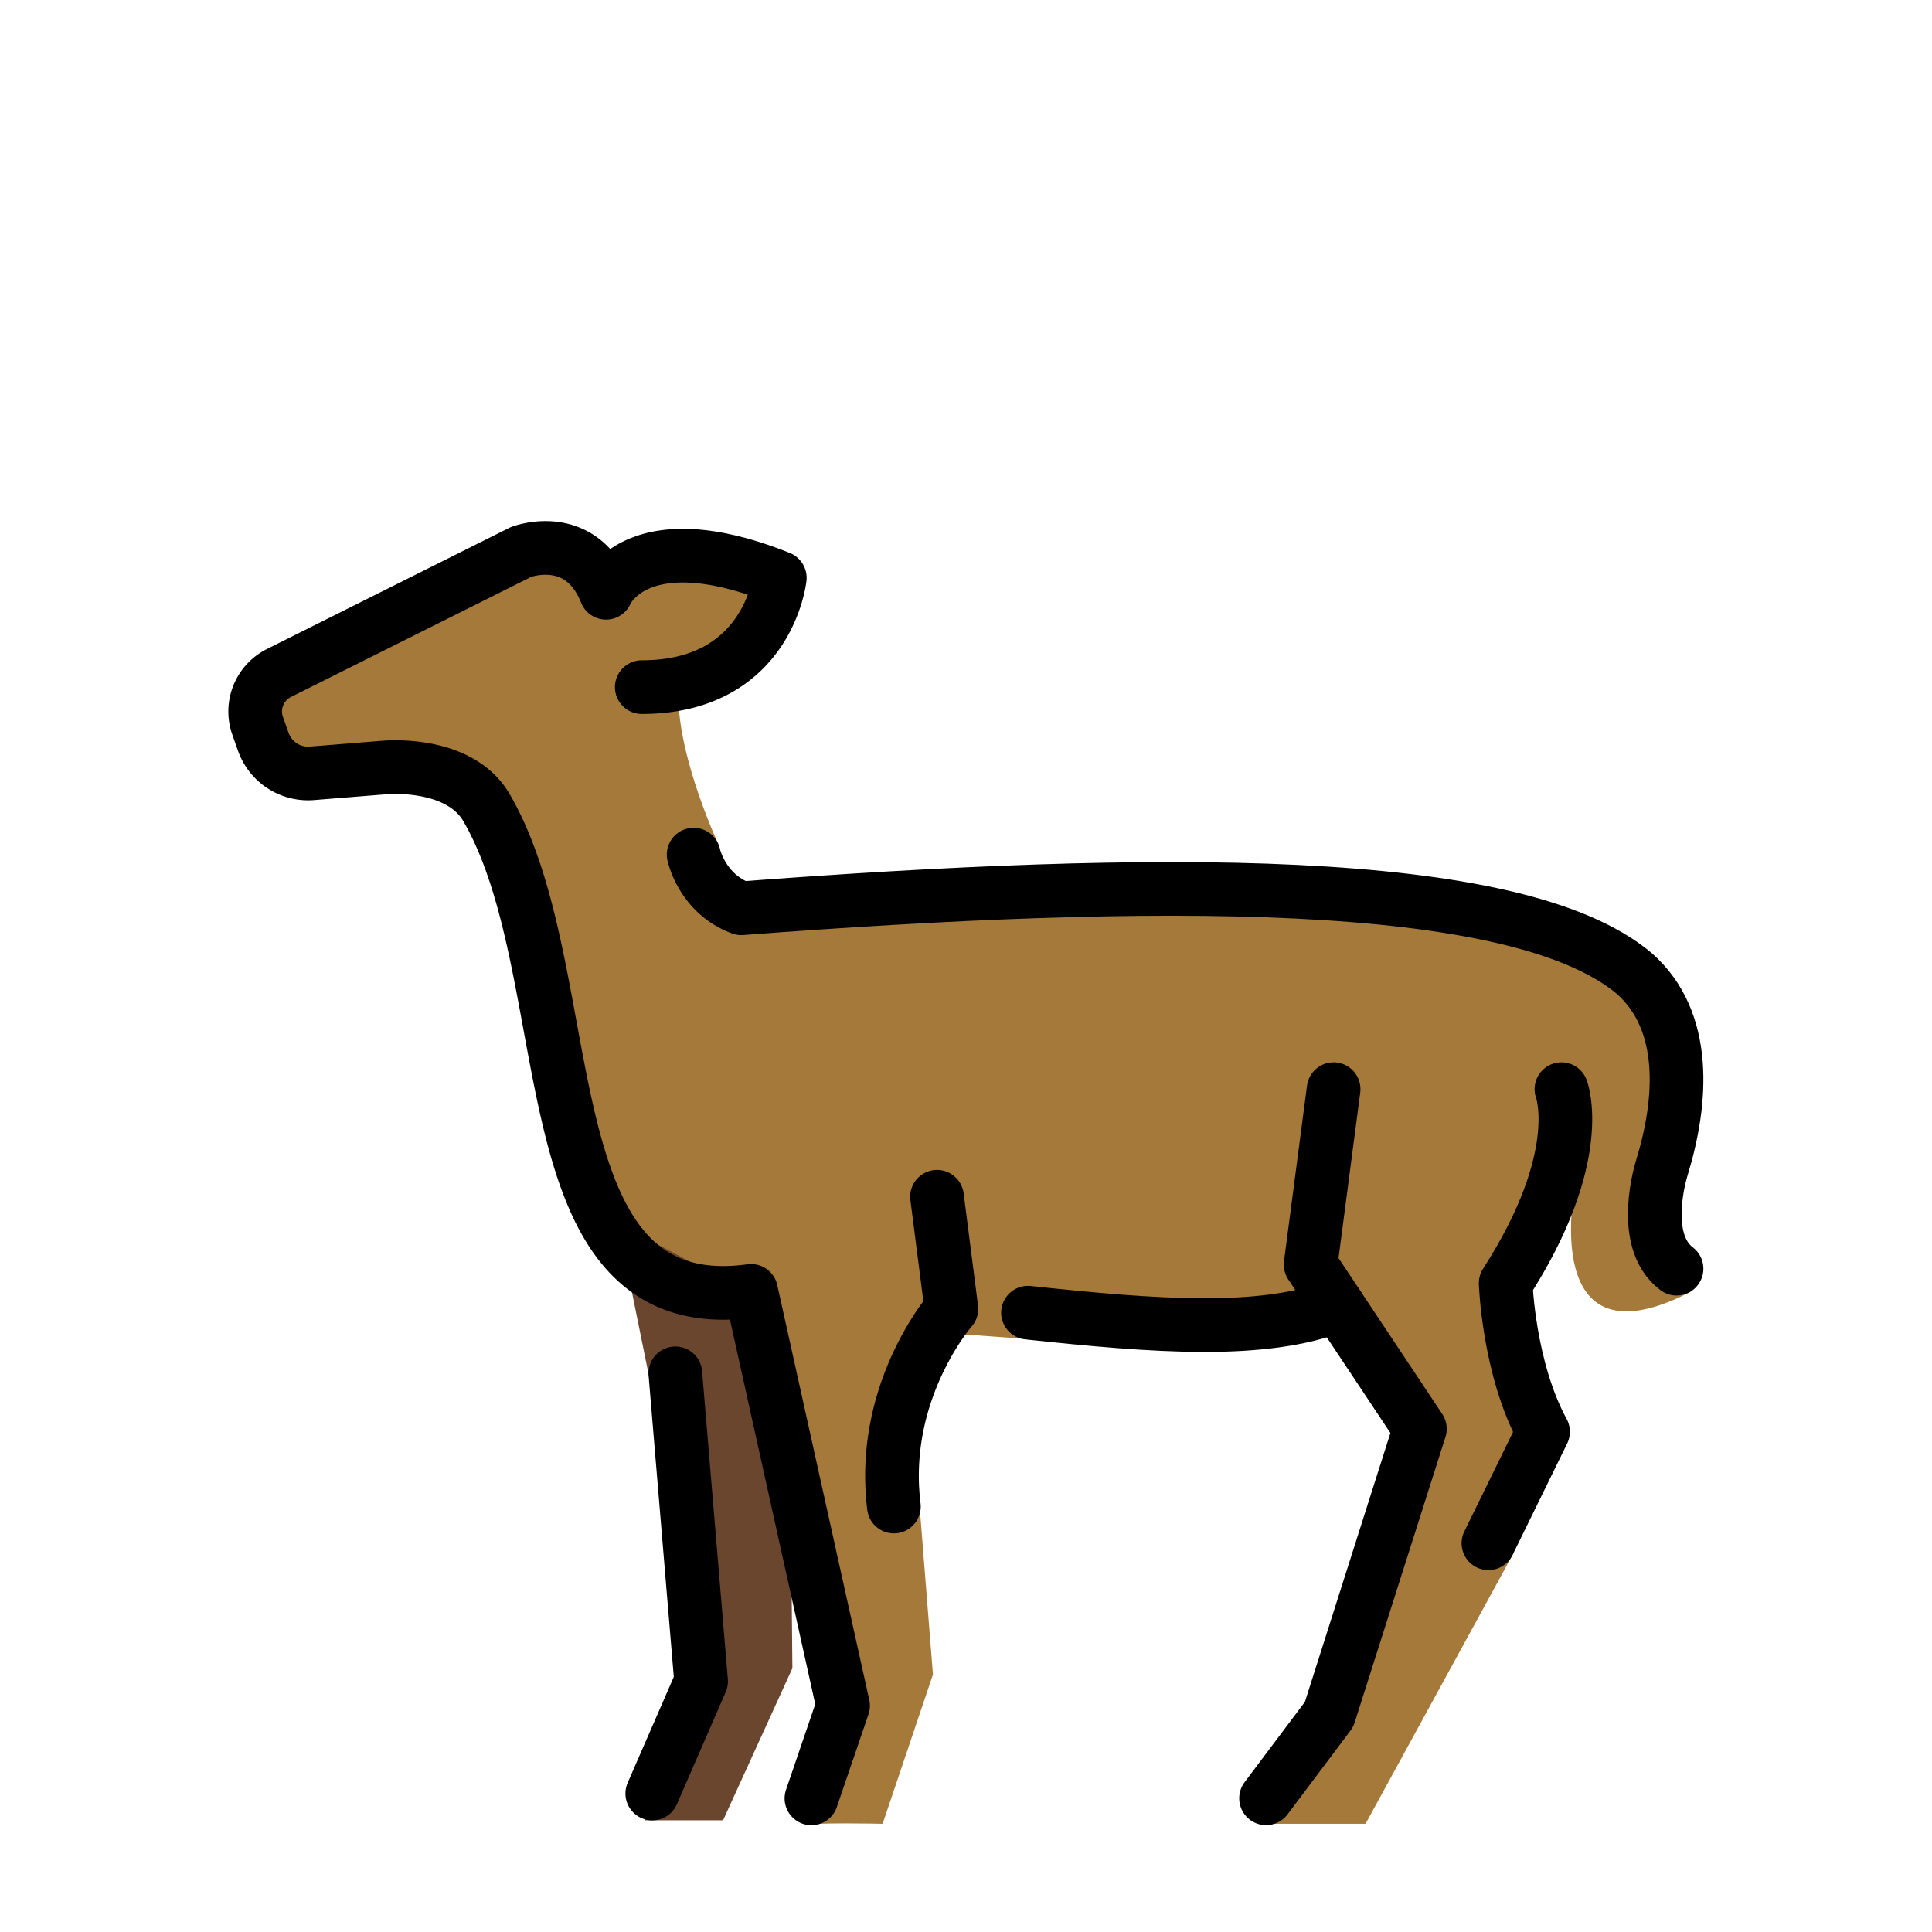
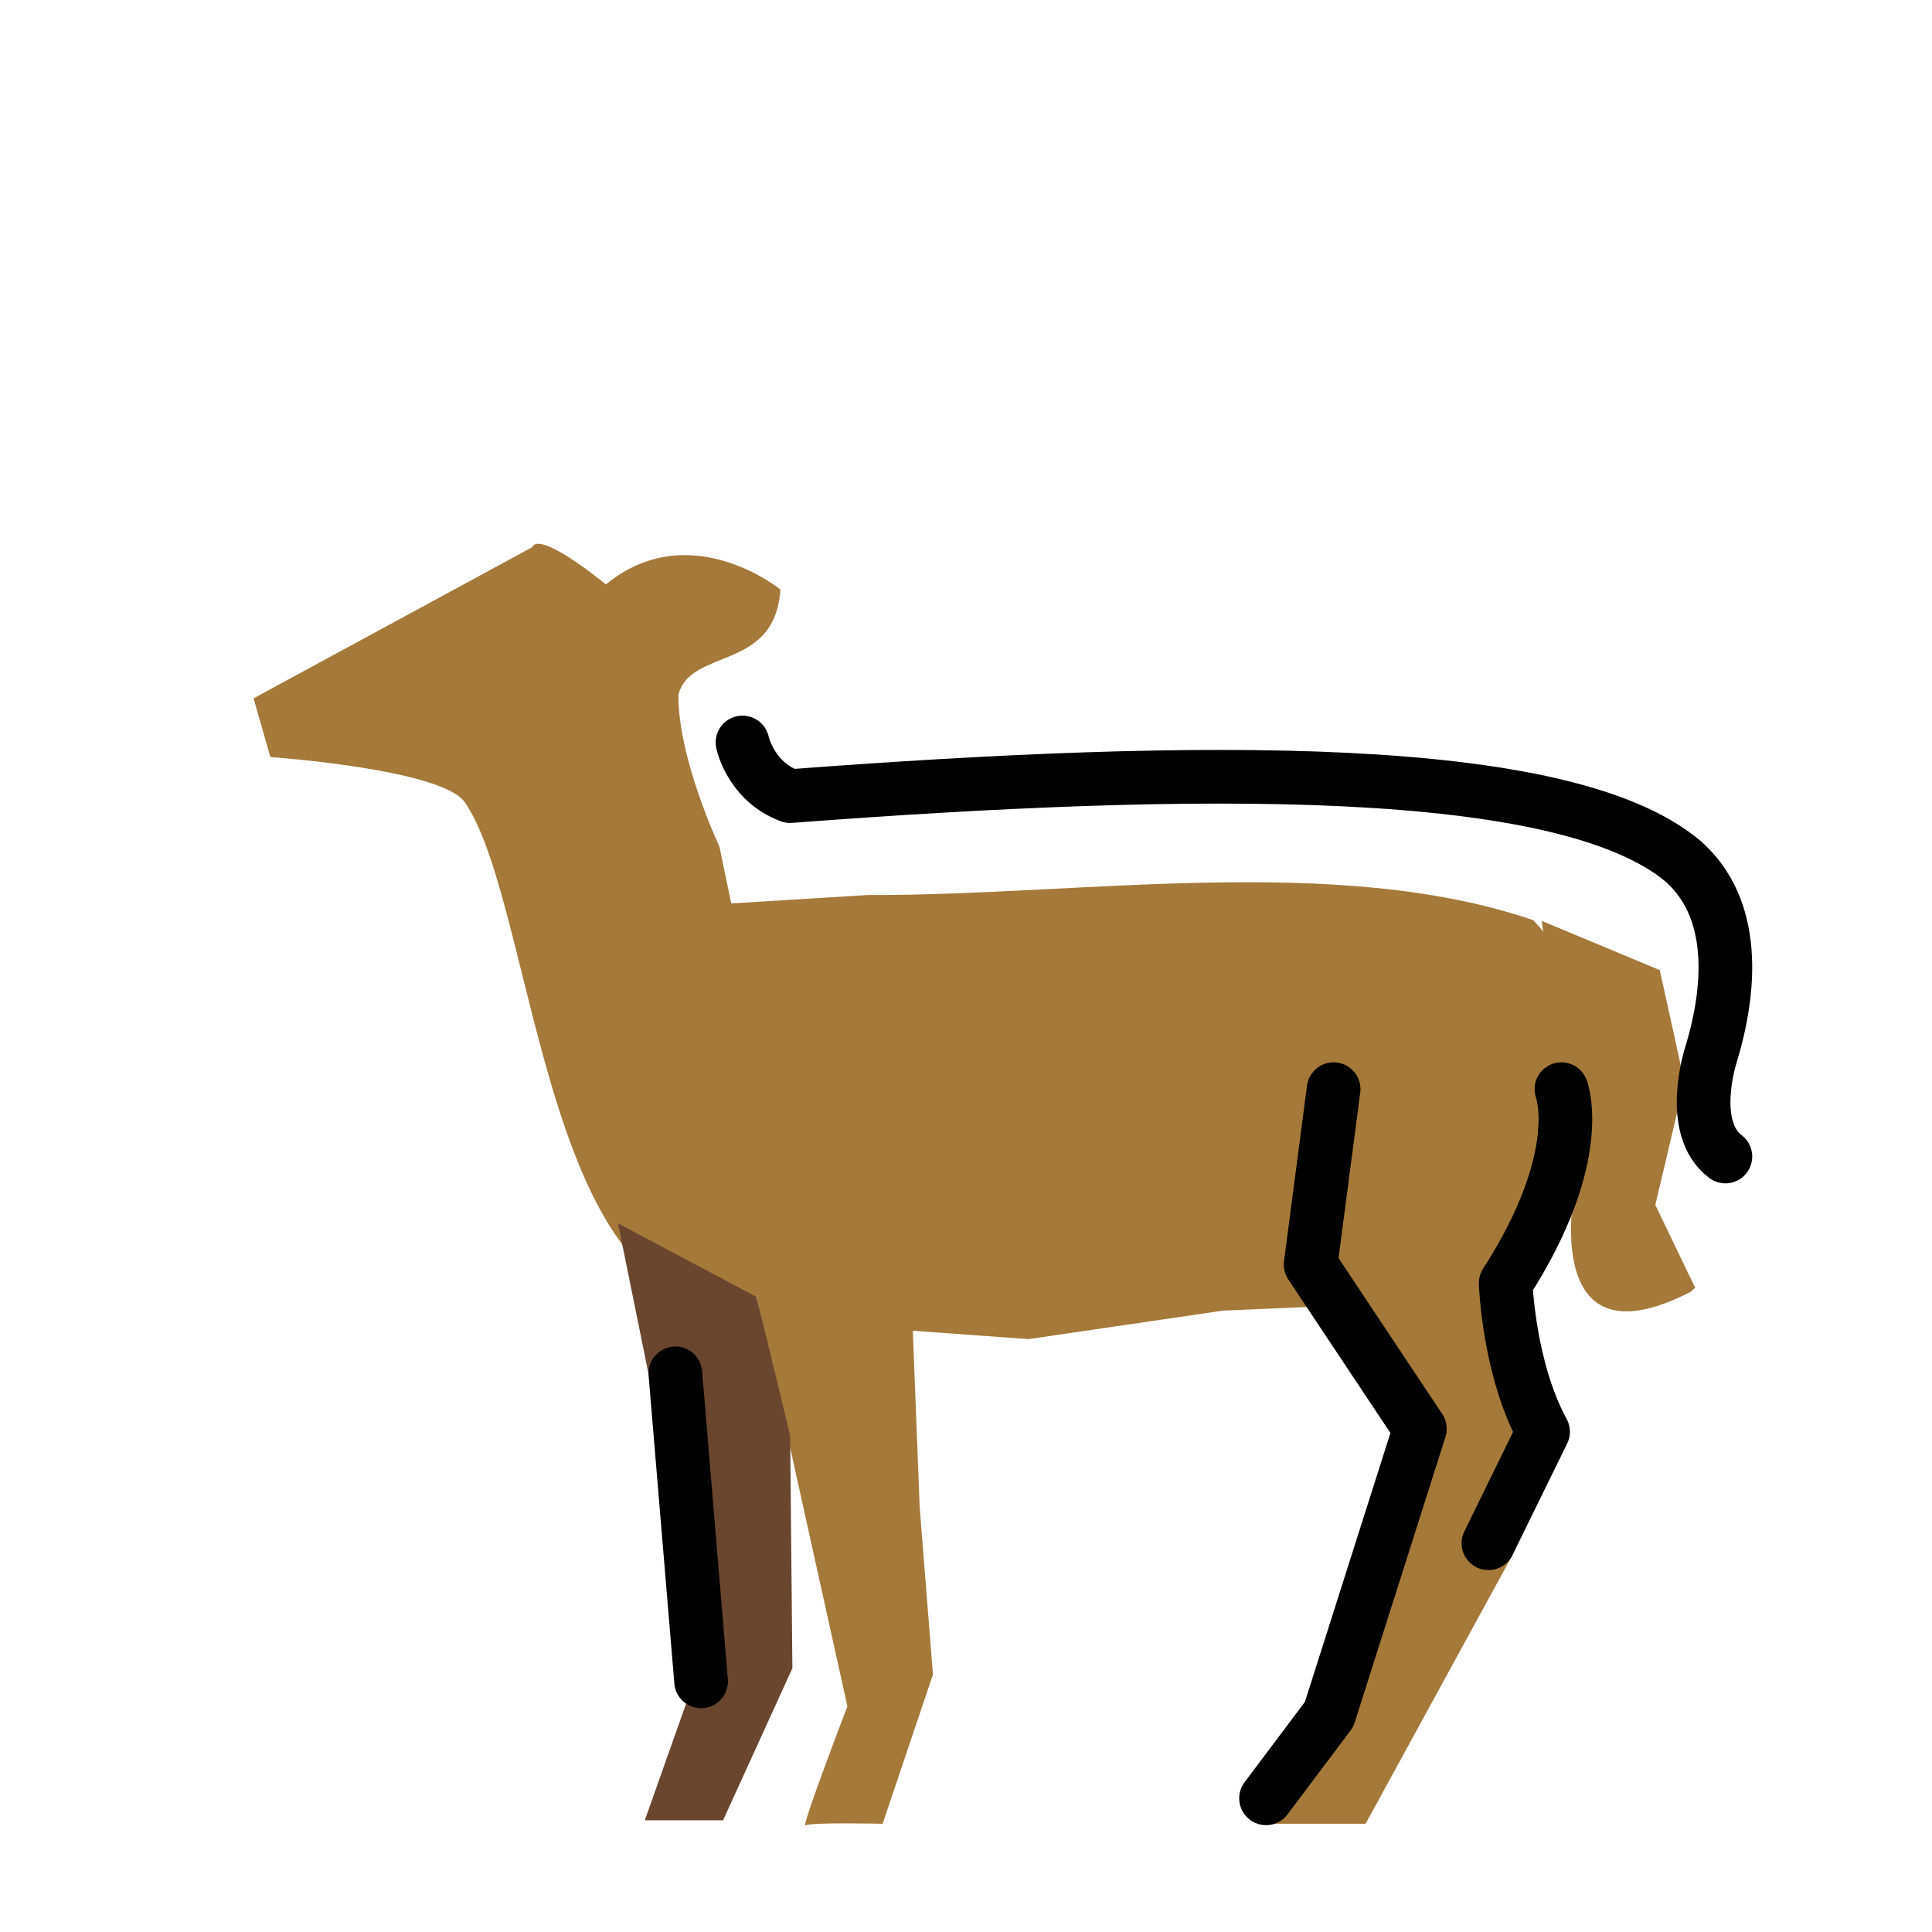
<svg xmlns="http://www.w3.org/2000/svg" width="800" height="800" viewBox="0 0 72 72">
  <path fill="#a57939" d="m57.46 34.32l1.229 9.917s-1.358 6.826 4.309 3.909l.178-.152l-1.487-3.09l1.083-4.583l-.917-4.167z" />
  <path fill="#a57939" d="M19.82 20.4L9.45 26.025l.625 2.188s6.392.444 7.25 1.688c2.699 3.91 2.994 20.37 10.88 18.44l3.375 15.25s-1.75 4.562-1.562 4.438s2.875-.062 2.875-.062l1.875-5.563l-.495-6.248l-.255-6.563l4.312.312l7.25-1.062l4.312-.187l2.75 4.375l-2.938 10.81l-2.688 4.125h3.875l5.5-10.06l1.25-3.75l-1.75-7.188l3.312-6.614s.312-3.561-2.062-6.061c-7.343-2.515-16.92-.904-24.81-.938l-5.079.313l-.443-2.125s-1.543-3.265-1.528-5.651c.457-1.763 3.613-.862 3.8-3.924c0 0-3.374-2.75-6.5-.188c0 0-2.5-2.062-2.75-1.375z" />
  <path fill="#6a462f" d="m23.03 45.59l1.167 5.75l1.75 11.08l-1.917 5.417h2.917l2.583-5.667l-.083-8.667l-1.25-5.167z" />
  <g fill="none" stroke="#000" stroke-linecap="round" stroke-linejoin="round" stroke-miterlimit="10" stroke-width="2">
-     <path d="m30.24 67.02l1.179-3.453l-3.429-15.46c-8.506 1.177-6.194-11.73-9.872-18.03c-1.055-1.766-3.844-1.47-3.844-1.47l-2.65.213a1.772 1.772 0 0 1-1.812-1.175l-.21-.595a1.604 1.604 0 0 1 .795-1.97l9.02-4.51s2.217-.856 3.168 1.52c0 0 1.118-2.698 6.476-.555c0 0-.429 4.072-5.144 4.072M34.92 44.6l.536 4.18s-2.677 3.045-2.143 7.364" />
-     <path d="m25.168 51.18l.96 11.48l-1.82 4.18m1.542-34.99s.303 1.456 1.776 1.999c15.26-1.156 28.85-1.296 33.28 2.43c2.003 1.773 1.788 4.751 1.03 7.228c-.01.034-.868 2.71.544 3.773" />
+     <path d="m25.168 51.18l.96 11.48m1.542-34.99s.303 1.456 1.776 1.999c15.26-1.156 28.85-1.296 33.28 2.43c2.003 1.773 1.788 4.751 1.03 7.228c-.01.034-.868 2.71.544 3.773" />
    <path d="m49.7 40.59l-.857 6.537l4.072 6.122l-3.383 10.64l-2.35 3.129M58.19 40.59s.972 2.495-2.078 7.229c0 0 .107 3.18 1.393 5.538l-2.036 4.155" />
-     <path d="M38.31 48.92c4.753.51 8.797.815 11.54-.276" />
  </g>
</svg>